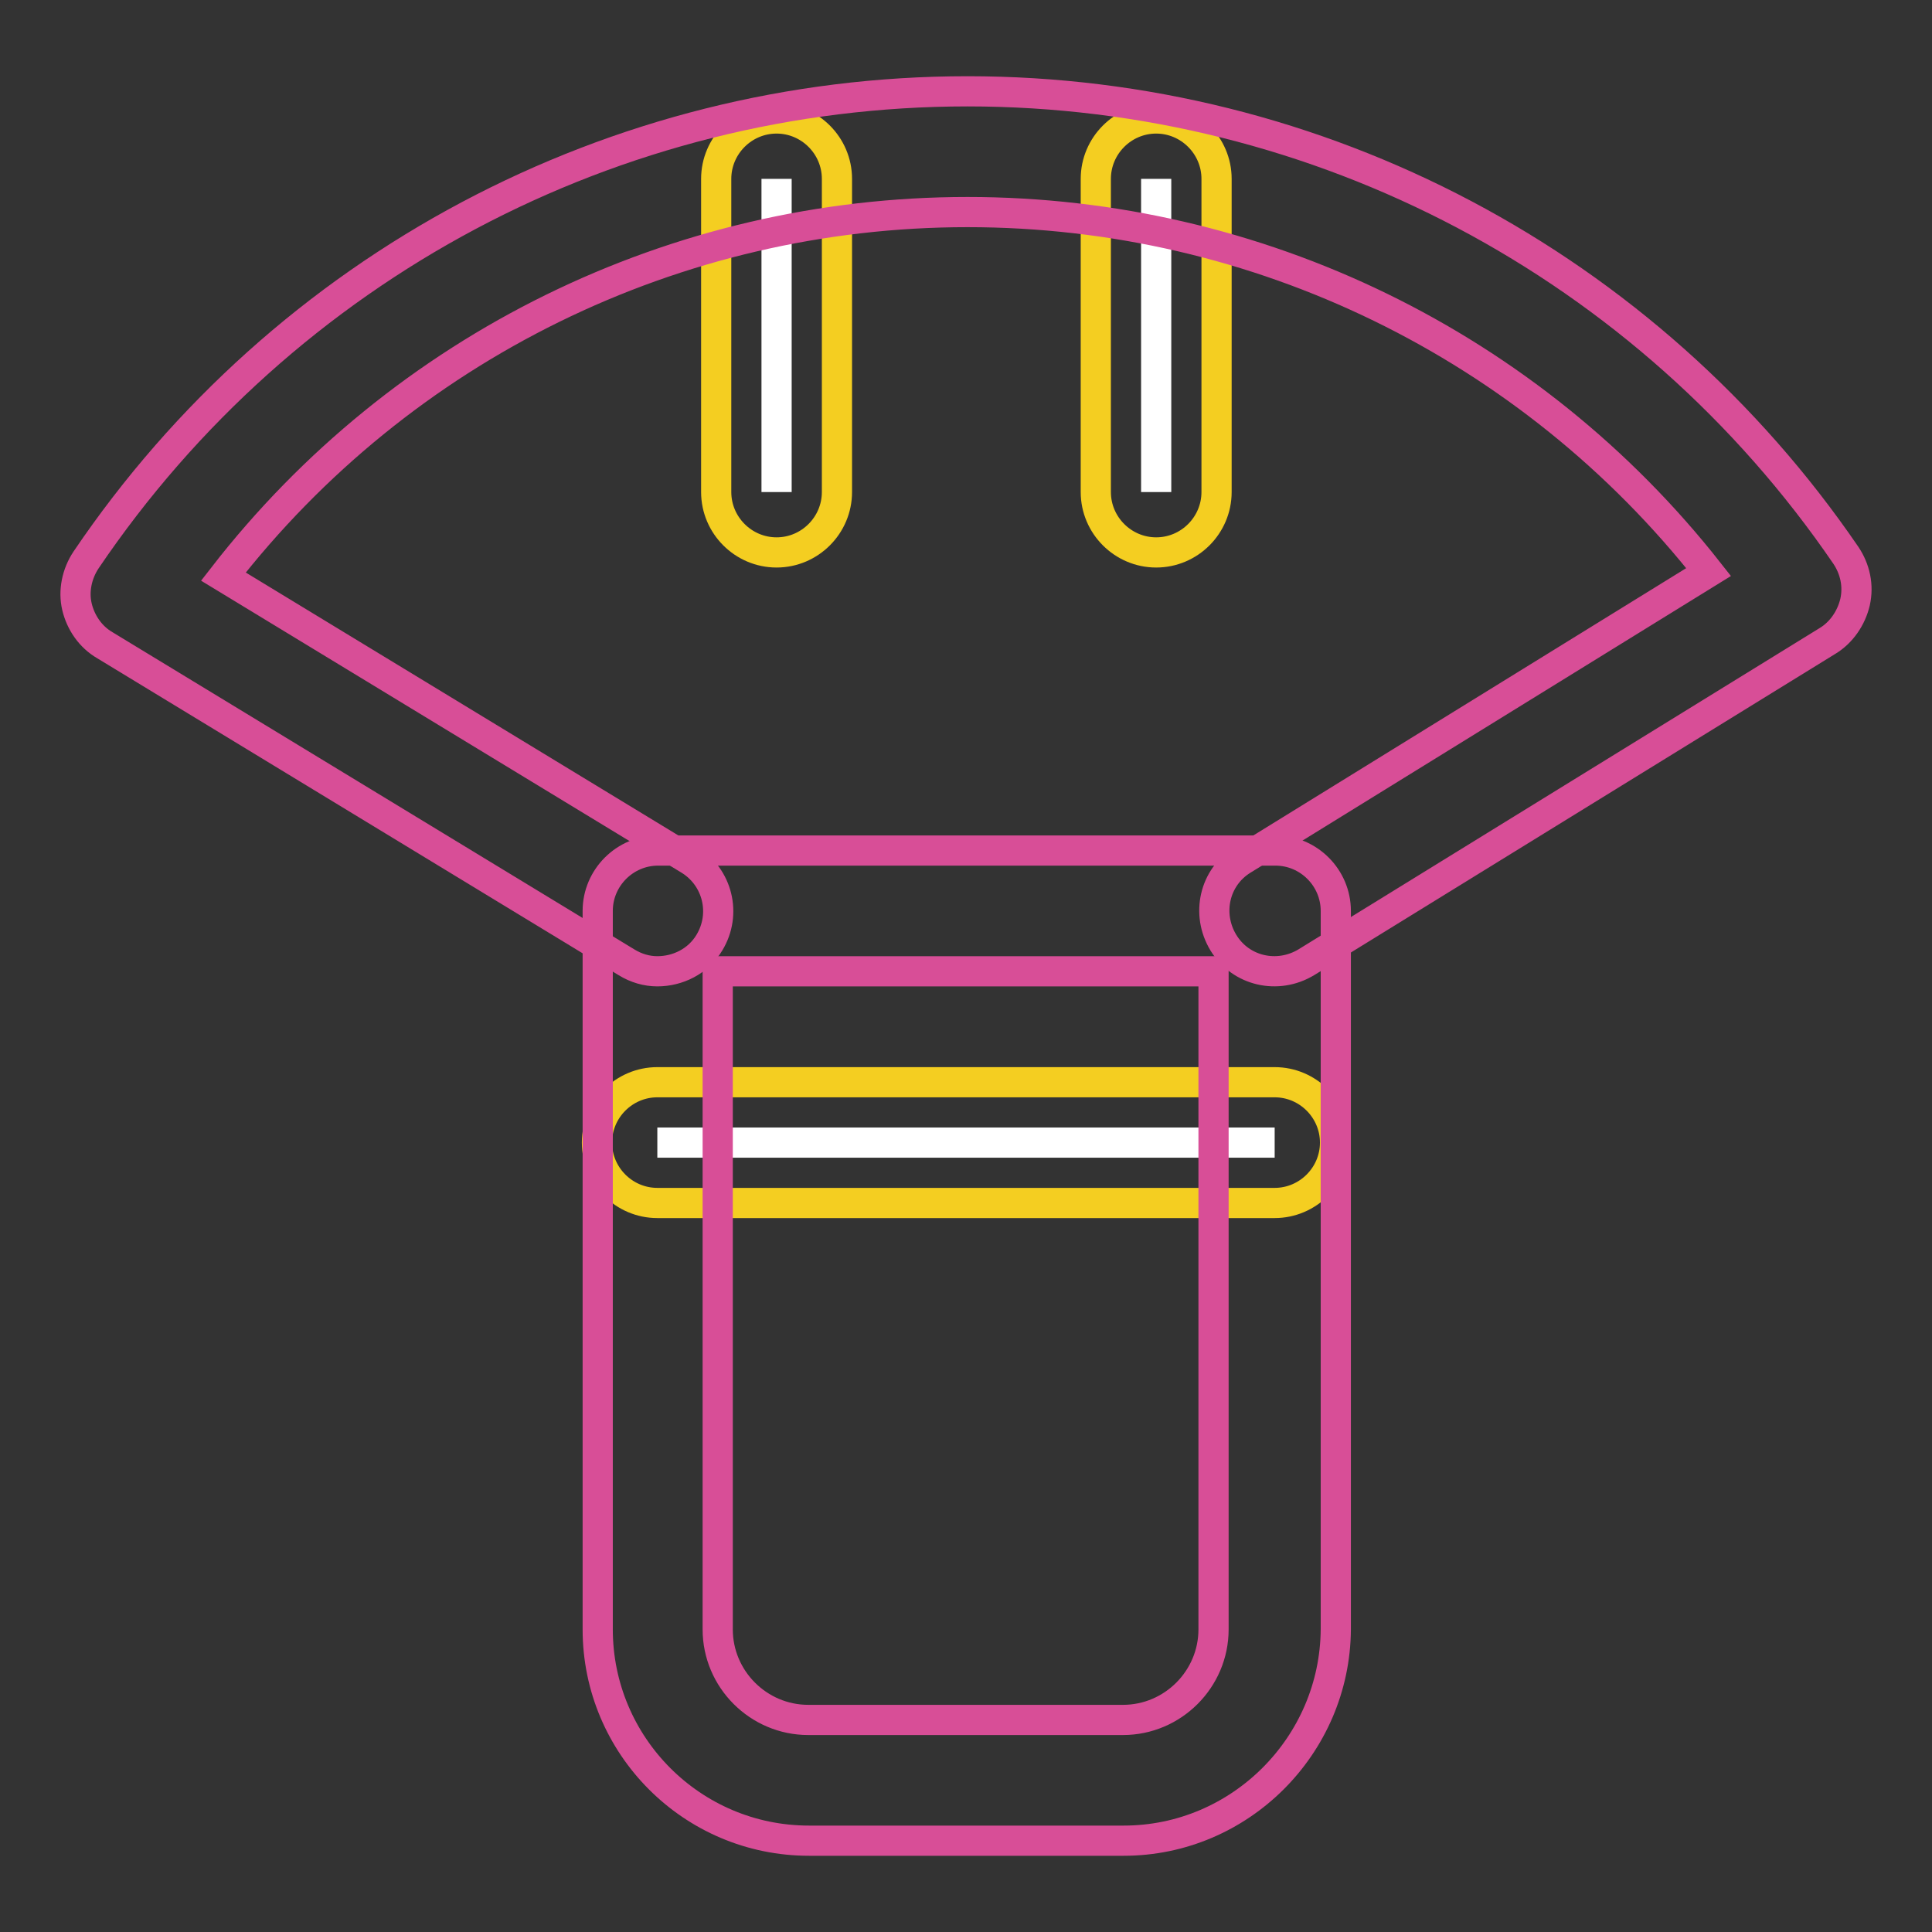
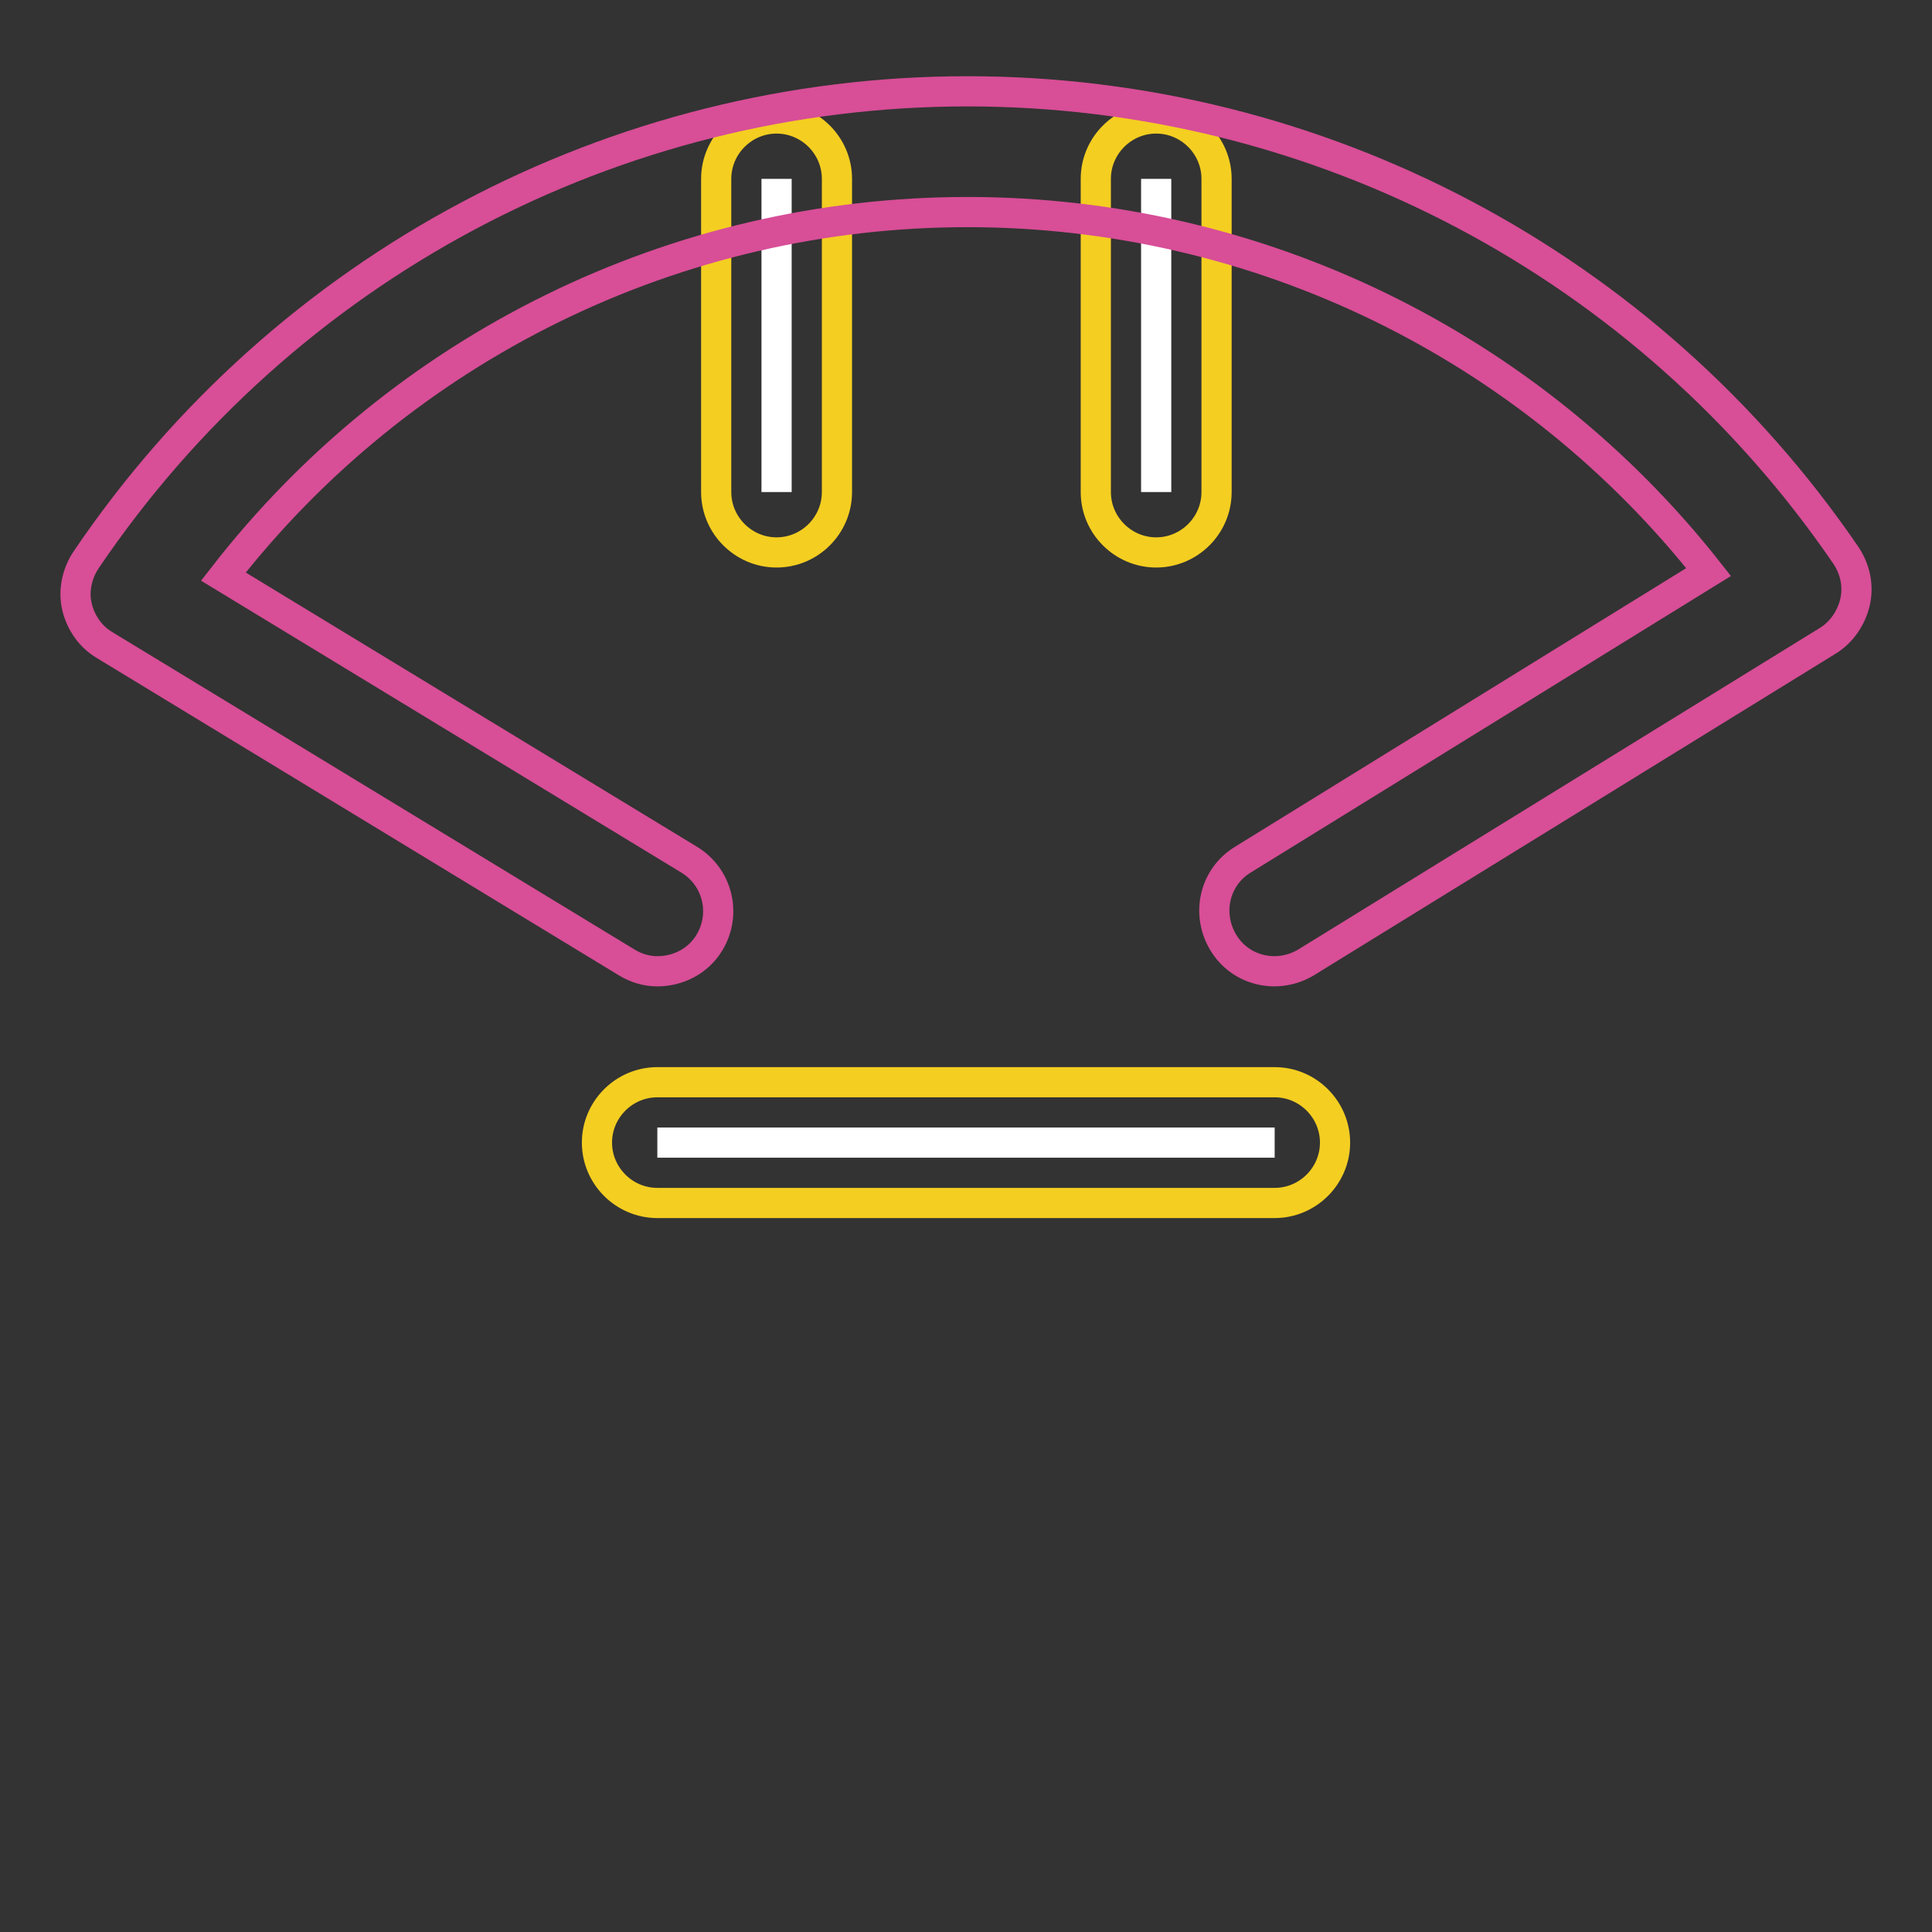
<svg xmlns="http://www.w3.org/2000/svg" version="1.1" x="0px" y="0px" viewBox="0 0 256 256" enable-background="new 0 0 256 256" xml:space="preserve">
  <rect x="0" y="0" width="256" height="256" fill="#333333" stroke="none" />
  <g>
    <path stroke-width="4" fill-opacity="0" stroke="#ffffff" d="M87.1,151.4h81.8" />
    <path stroke-width="4" fill-opacity="0" stroke="#f4ce21" d="M168.9,159.4H87.1c-4.4,0-8-3.6-8-8s3.6-8,8-8h81.8c4.4,0,8,3.6,8,8S173.3,159.4,168.9,159.4z" />
    <path stroke-width="4" fill-opacity="0" stroke="#ffffff" d="M102.9,23.7v41.5" />
    <path stroke-width="4" fill-opacity="0" stroke="#f4ce21" d="M102.9,73.2c-4.4,0-8-3.6-8-8V23.7c0-4.4,3.6-8,8-8c4.4,0,8,3.6,8,8v41.5C110.9,69.6,107.3,73.2,102.9,73.2 z" />
    <path stroke-width="4" fill-opacity="0" stroke="#ffffff" d="M153.2,23.7v41.5" />
    <path stroke-width="4" fill-opacity="0" stroke="#f4ce21" d="M153.2,73.2c-4.4,0-8-3.6-8-8V23.7c0-4.4,3.6-8,8-8c4.4,0,8,3.6,8,8v41.5C161.2,69.6,157.6,73.2,153.2,73.2 z" />
-     <path stroke-width="4" fill-opacity="0" stroke="#d84e97" d="M148.9,243.9h-41.7c-15.5,0-28-12.6-28-28v-95.2c0-4.4,3.6-8,8-8h81.8c4.4,0,8,3.6,8,8v95.2 C176.9,231.3,164.3,243.9,148.9,243.9z M95.1,128.7v87.2c0,6.6,5.4,12,12,12h41.7c6.6,0,12-5.4,12-12v-87.2H95.1z" />
    <path stroke-width="4" fill-opacity="0" stroke="#d84e97" d="M87.1,128.7c-1.4,0-2.8-0.4-4.1-1.2l-69.1-42c-1.9-1.1-3.2-3-3.7-5.1c-0.5-2.1,0-4.4,1.2-6.2 c26.3-38.9,70-62.1,116.8-62.1c46.6,0,90.1,23,116.4,61.5c1.2,1.8,1.7,4,1.2,6.2c-0.5,2.1-1.8,4-3.6,5.1l-69.1,42.6 c-3.8,2.3-8.7,1.2-11-2.6c-2.3-3.8-1.2-8.7,2.6-11l61.7-38.1c-23.6-30-59.7-47.7-98.2-47.7c-38.7,0-75,17.9-98.6,48.3l61.7,37.5 c3.8,2.3,5,7.2,2.7,11C92.5,127.4,89.8,128.7,87.1,128.7z" />
  </g>
</svg>